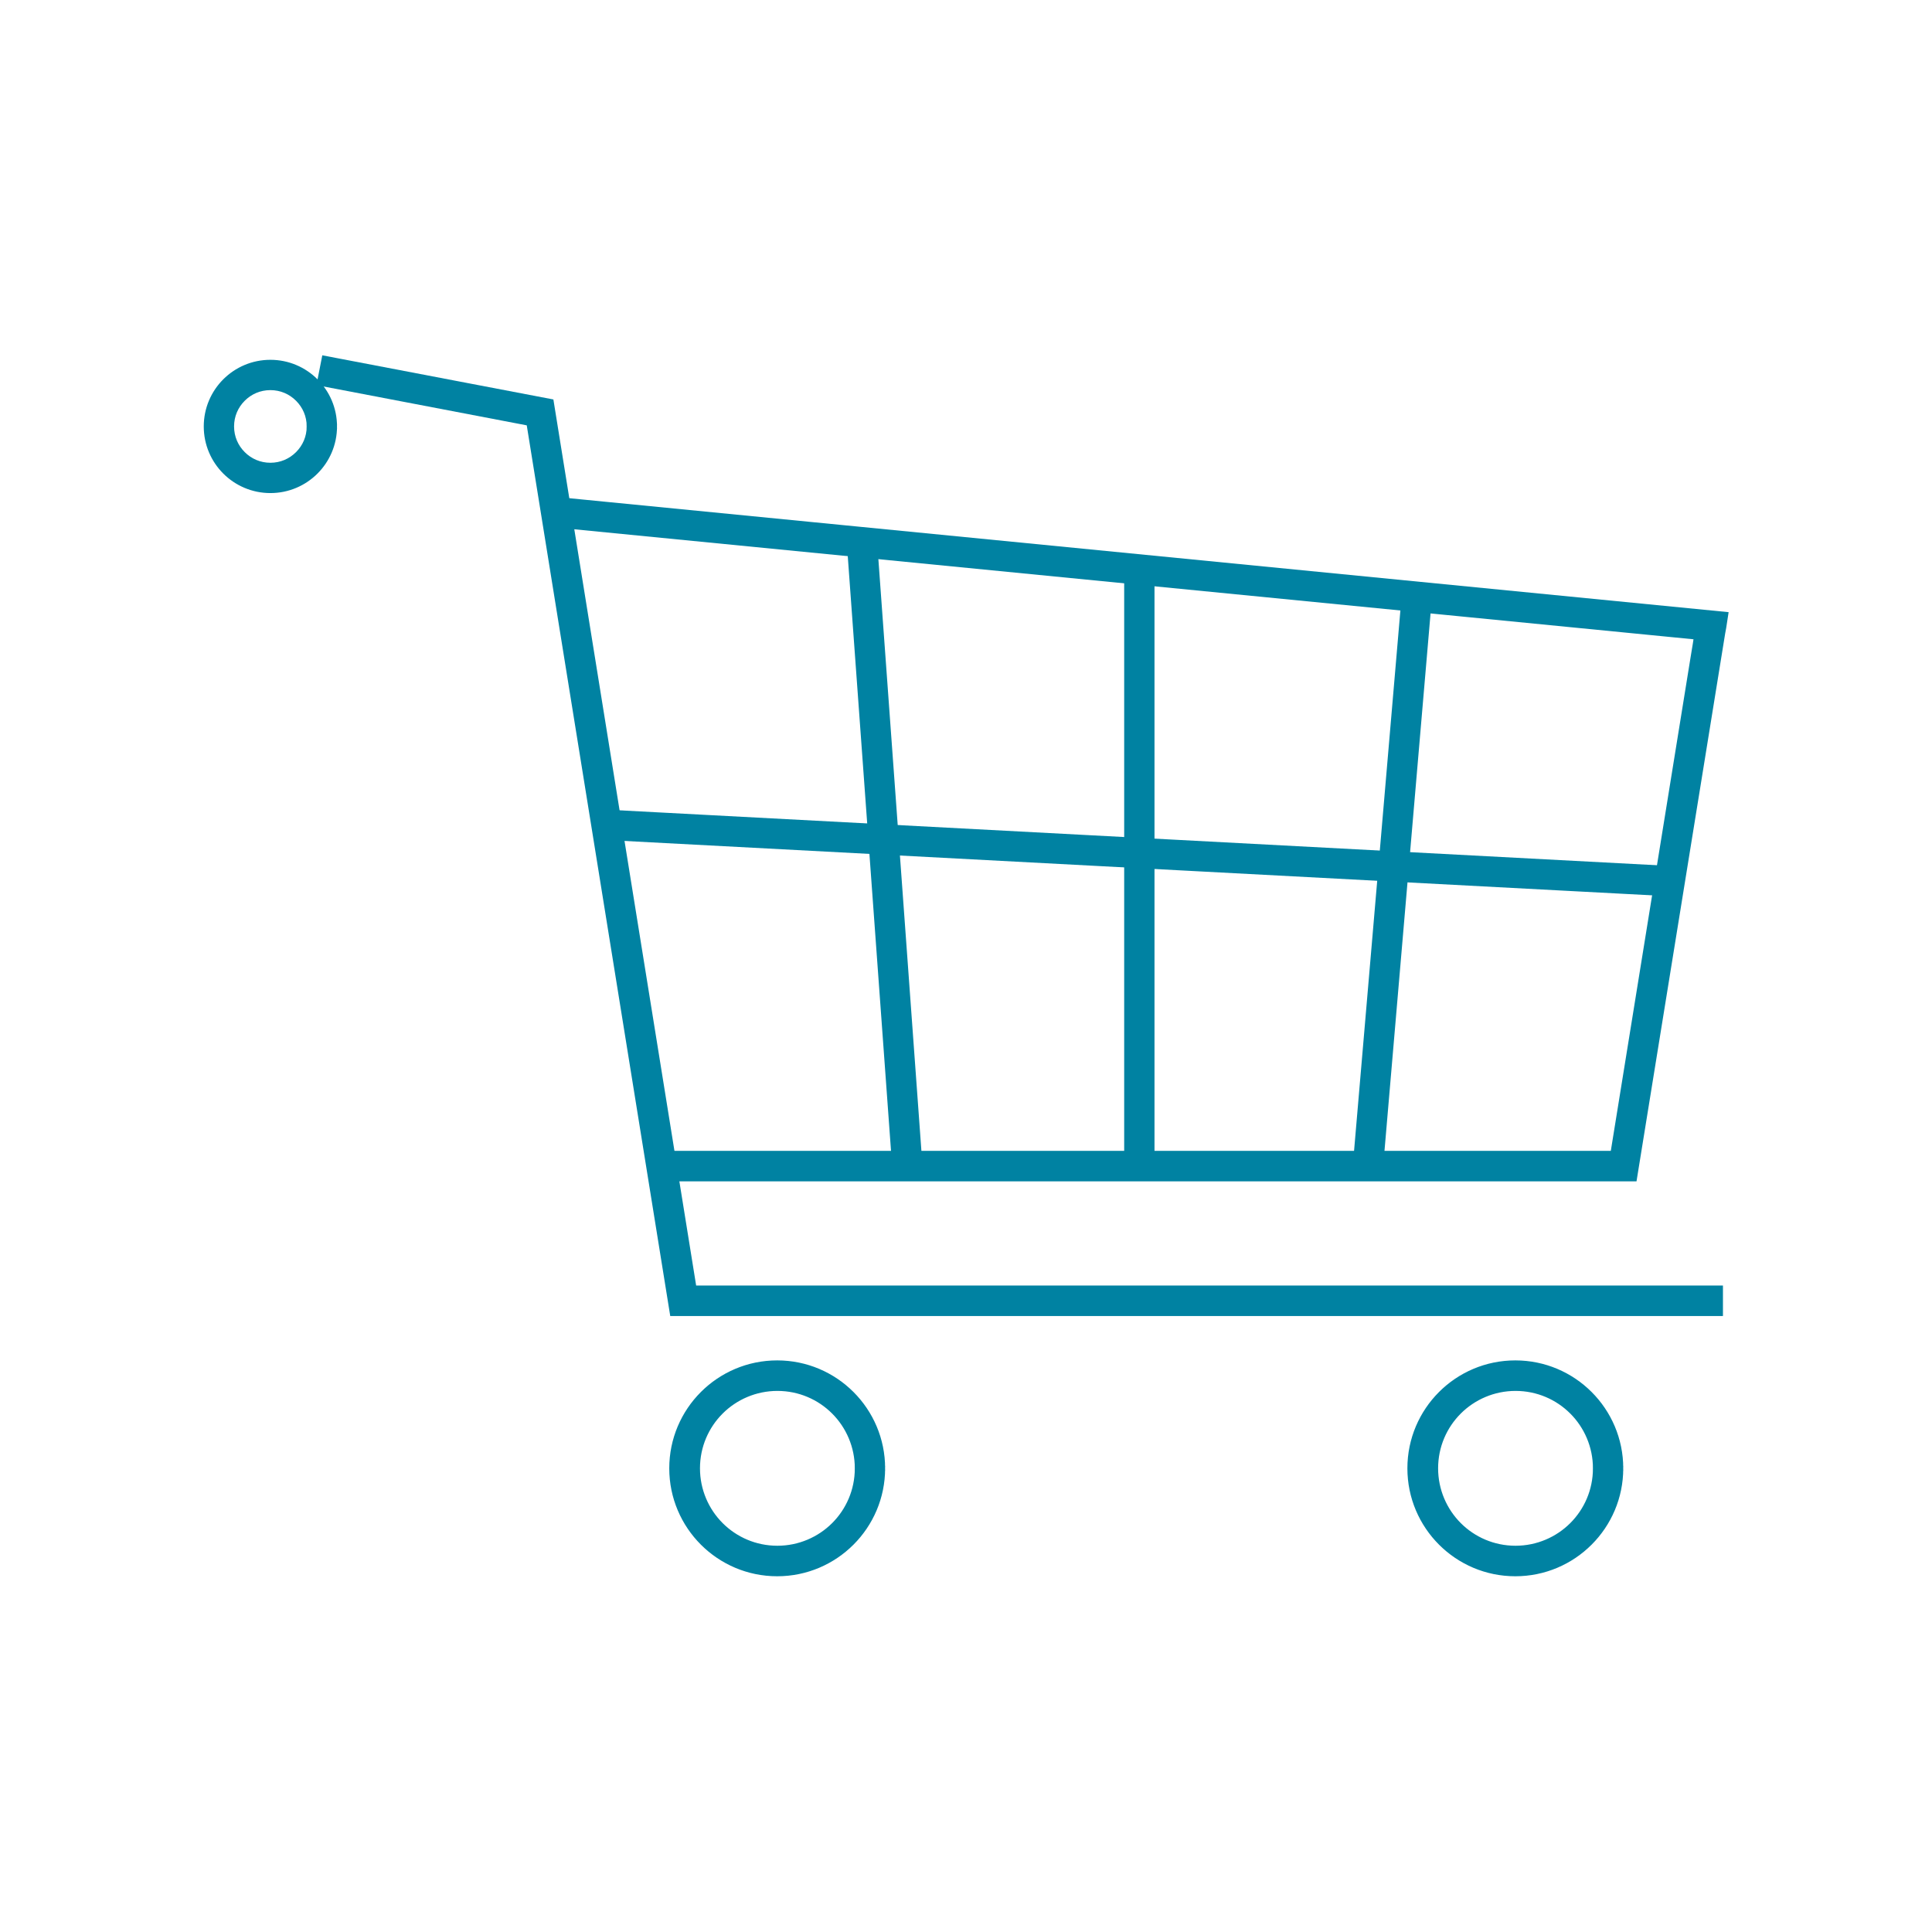
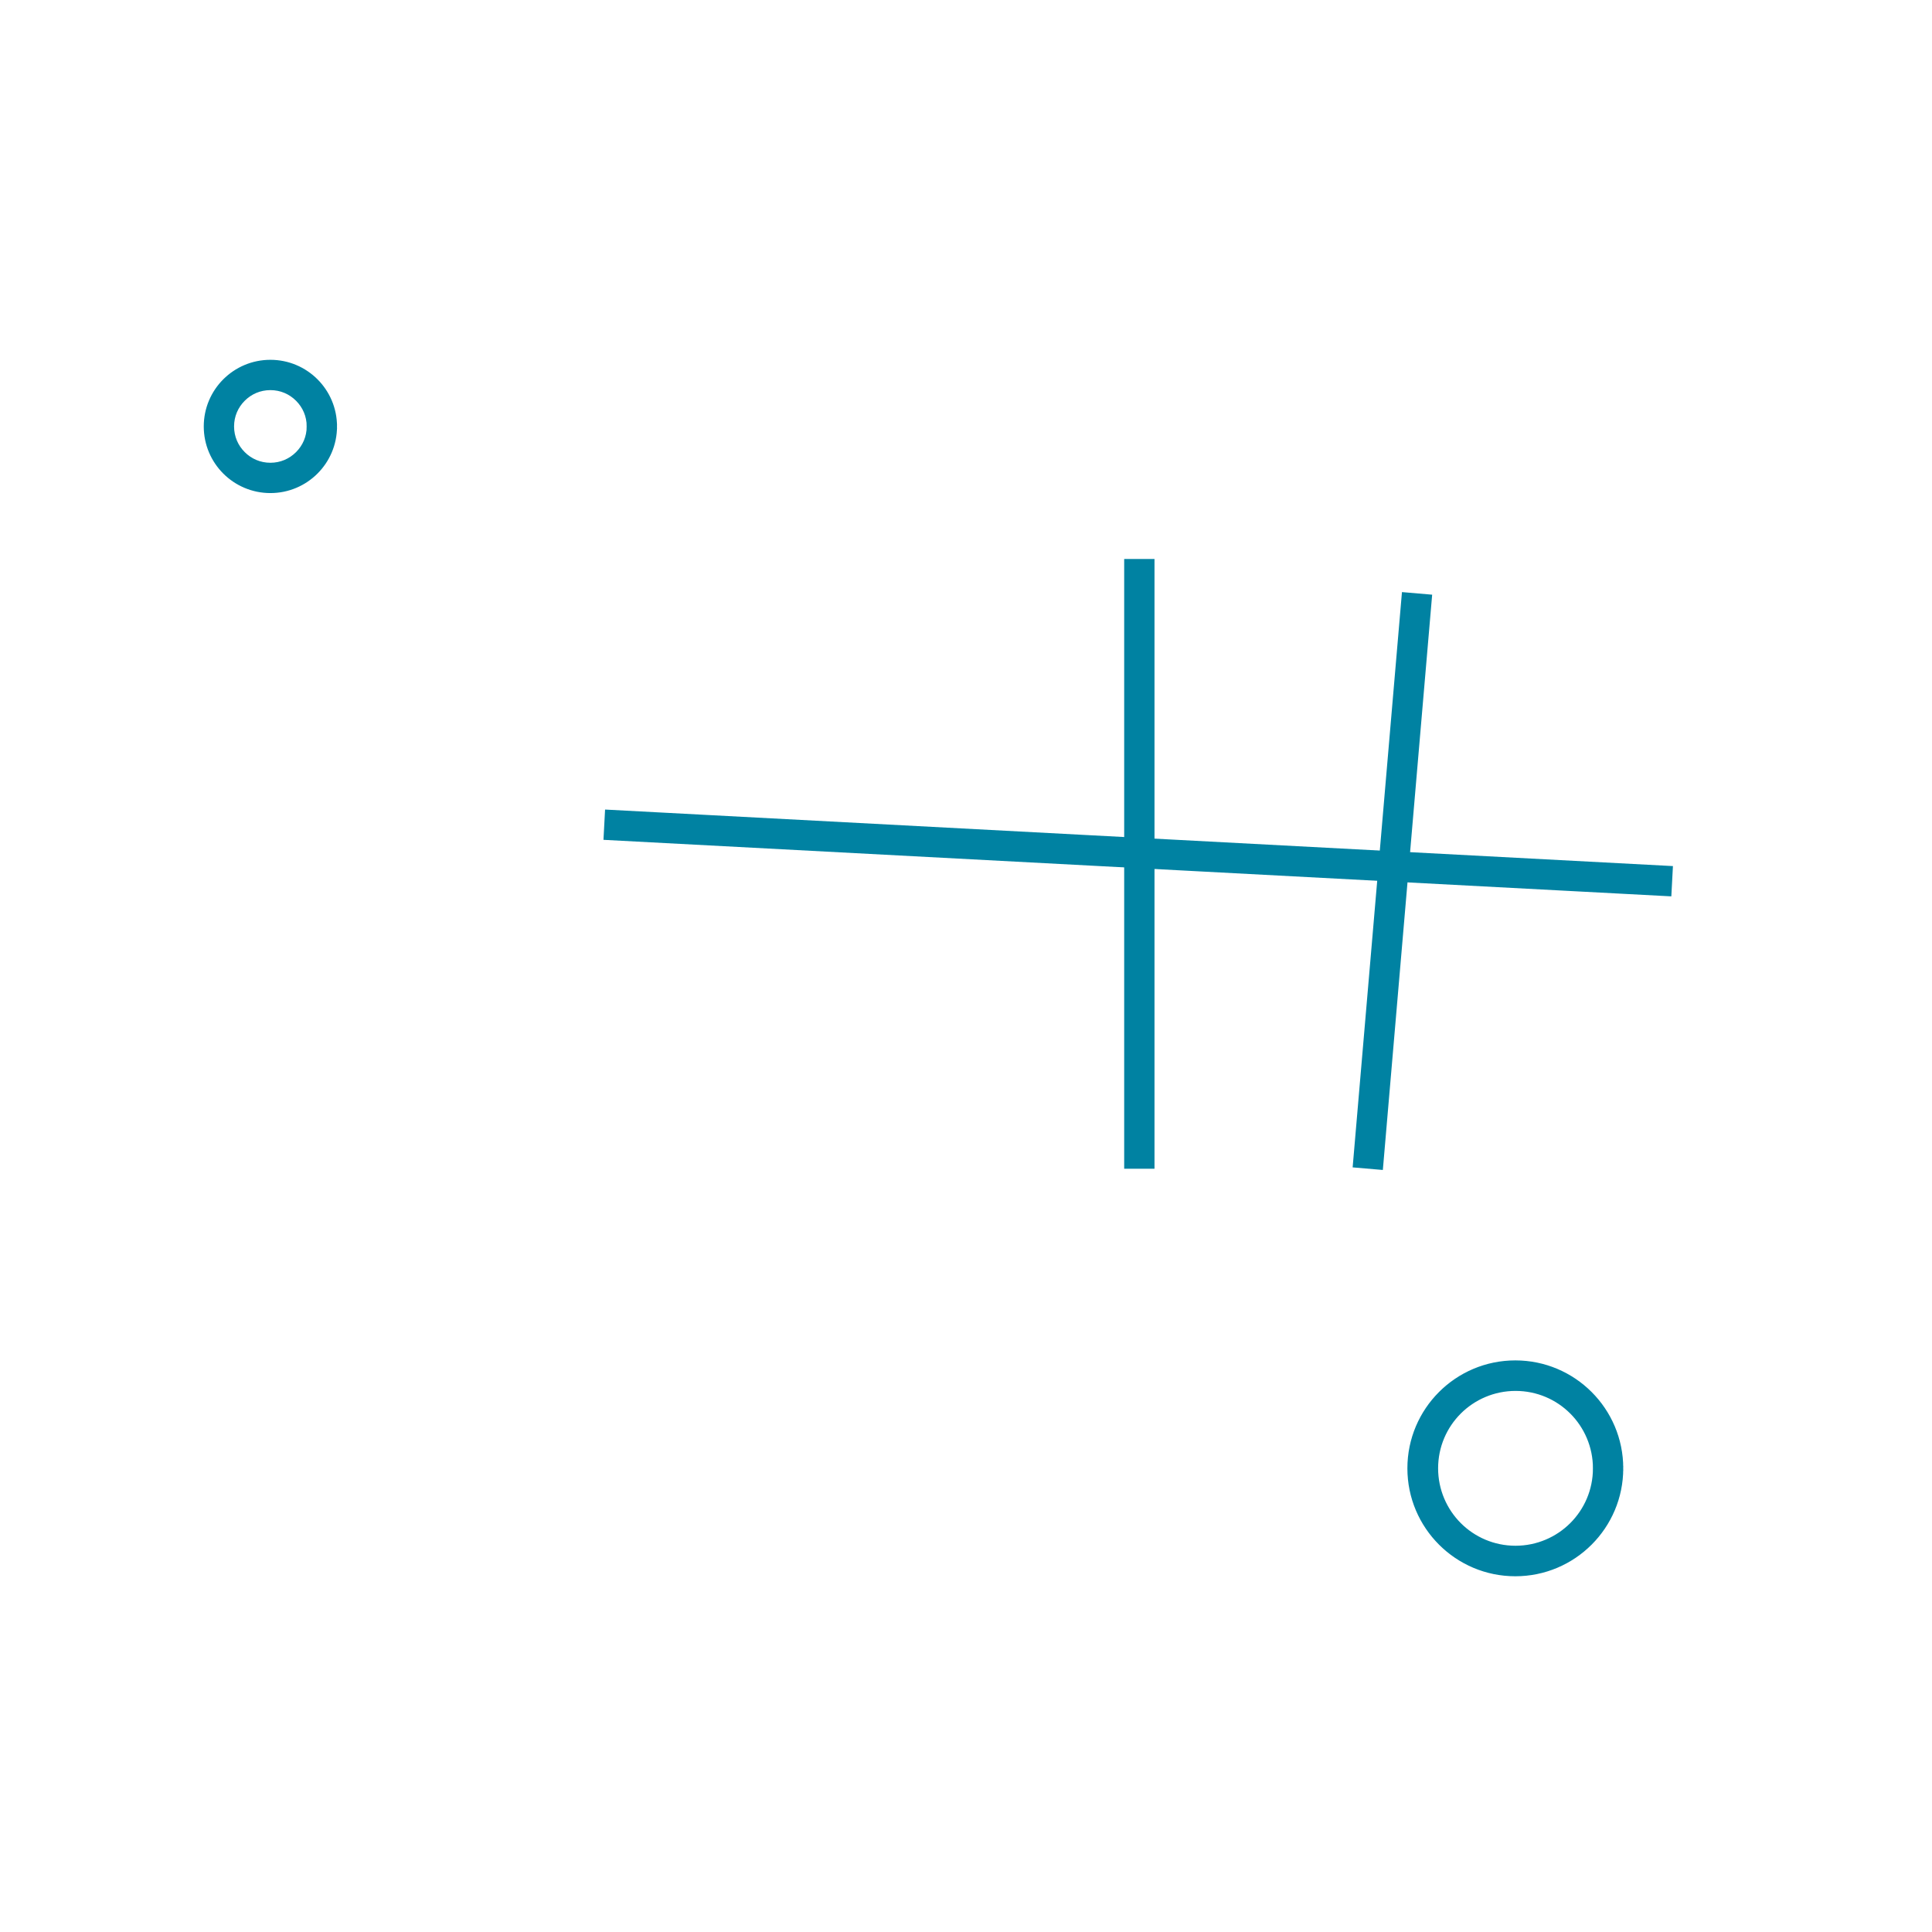
<svg xmlns="http://www.w3.org/2000/svg" id="Capa_1" data-name="Capa 1" viewBox="0 0 94.96 94.96">
  <defs>
    <style>      .cls-1 {        fill: #0082a2;        stroke: #0082a2;        stroke-miterlimit: 10;        stroke-width: .25px;      }    </style>
  </defs>
-   <path class="cls-1" d="m15.82,20.96h-.62c0,.53-.21,1-.56,1.35-.35.35-.82.56-1.35.56-.53,0-1-.21-1.35-.56-.35-.35-.56-.82-.56-1.35,0-.53.21-1,.56-1.35.35-.35.82-.56,1.35-.56.53,0,1,.21,1.35.56.35.35.56.82.56,1.35h1.24c0-1.74-1.41-3.15-3.15-3.15-1.74,0-3.15,1.41-3.15,3.15,0,1.74,1.41,3.15,3.15,3.15,1.74,0,3.15-1.41,3.15-3.15h-.62Z" />
+   <path class="cls-1" d="m15.82,20.96h-.62c0,.53-.21,1-.56,1.35-.35.35-.82.56-1.35.56-.53,0-1-.21-1.35-.56-.35-.35-.56-.82-.56-1.35,0-.53.21-1,.56-1.35.35-.35.82-.56,1.35-.56.53,0,1,.21,1.35.56.35.35.56.82.56,1.35h1.24c0-1.74-1.41-3.15-3.15-3.15-1.74,0-3.15,1.41-3.15,3.15,0,1.74,1.41,3.15,3.15,3.15,1.74,0,3.15-1.41,3.15-3.15h-.62" />
  <g>
-     <polygon class="cls-1" points="32.49 57.94 80.33 57.94 84.67 31.12 84.67 31.12 84.72 30.85 84.82 30.2 27.34 24.55 27.22 25.79 83.38 31.31 83.33 31.64 83.21 32.37 79.28 56.69 32.49 56.69 32.49 57.94" />
    <path class="cls-1" d="m79.04,72.17h-.62c0,1.09-.44,2.07-1.15,2.78-.71.71-1.7,1.15-2.78,1.15-1.09,0-2.07-.44-2.78-1.15-.71-.71-1.15-1.7-1.15-2.78,0-1.09.44-2.07,1.15-2.78.71-.71,1.7-1.15,2.78-1.15,1.09,0,2.07.44,2.78,1.15.71.71,1.15,1.7,1.15,2.78h1.24c0-2.86-2.32-5.18-5.18-5.18-2.86,0-5.18,2.32-5.18,5.18,0,2.86,2.32,5.18,5.18,5.18,2.86,0,5.18-2.32,5.18-5.18h-.62Z" />
-     <path class="cls-1" d="m42.76,72.17h-.62c0,1.09-.44,2.07-1.15,2.78-.71.71-1.7,1.15-2.78,1.15-1.09,0-2.07-.44-2.78-1.15-.71-.71-1.15-1.7-1.15-2.78,0-1.09.44-2.07,1.15-2.78.71-.71,1.7-1.15,2.78-1.15,1.09,0,2.07.44,2.78,1.15.71.71,1.15,1.7,1.15,2.78h1.24c0-2.86-2.32-5.18-5.18-5.18-2.86,0-5.18,2.32-5.18,5.18,0,2.86,2.32,5.18,5.18,5.18,2.86,0,5.18-2.32,5.18-5.18h-.62Z" />
-     <polygon class="cls-1" points="84.56 63.31 34.11 63.31 27.09 19.74 15.94 17.61 15.7 18.83 26 20.8 33.05 64.56 84.56 64.56 84.56 63.31" />
    <rect class="cls-1" x="54.38" y="42.68" width="28.13" height="1.24" transform="translate(19.45 107.8) rotate(-85.1)" />
    <rect class="cls-1" x="55.38" y="27.6" width="1.24" height="29.72" />
-     <rect class="cls-1" x="42.85" y="26.32" width="1.24" height="31.04" transform="translate(-2.92 3.27) rotate(-4.16)" />
    <rect class="cls-1" x="55.33" y="15.76" width="1.24" height="52.31" transform="translate(11.13 95.58) rotate(-86.97)" />
  </g>
</svg>